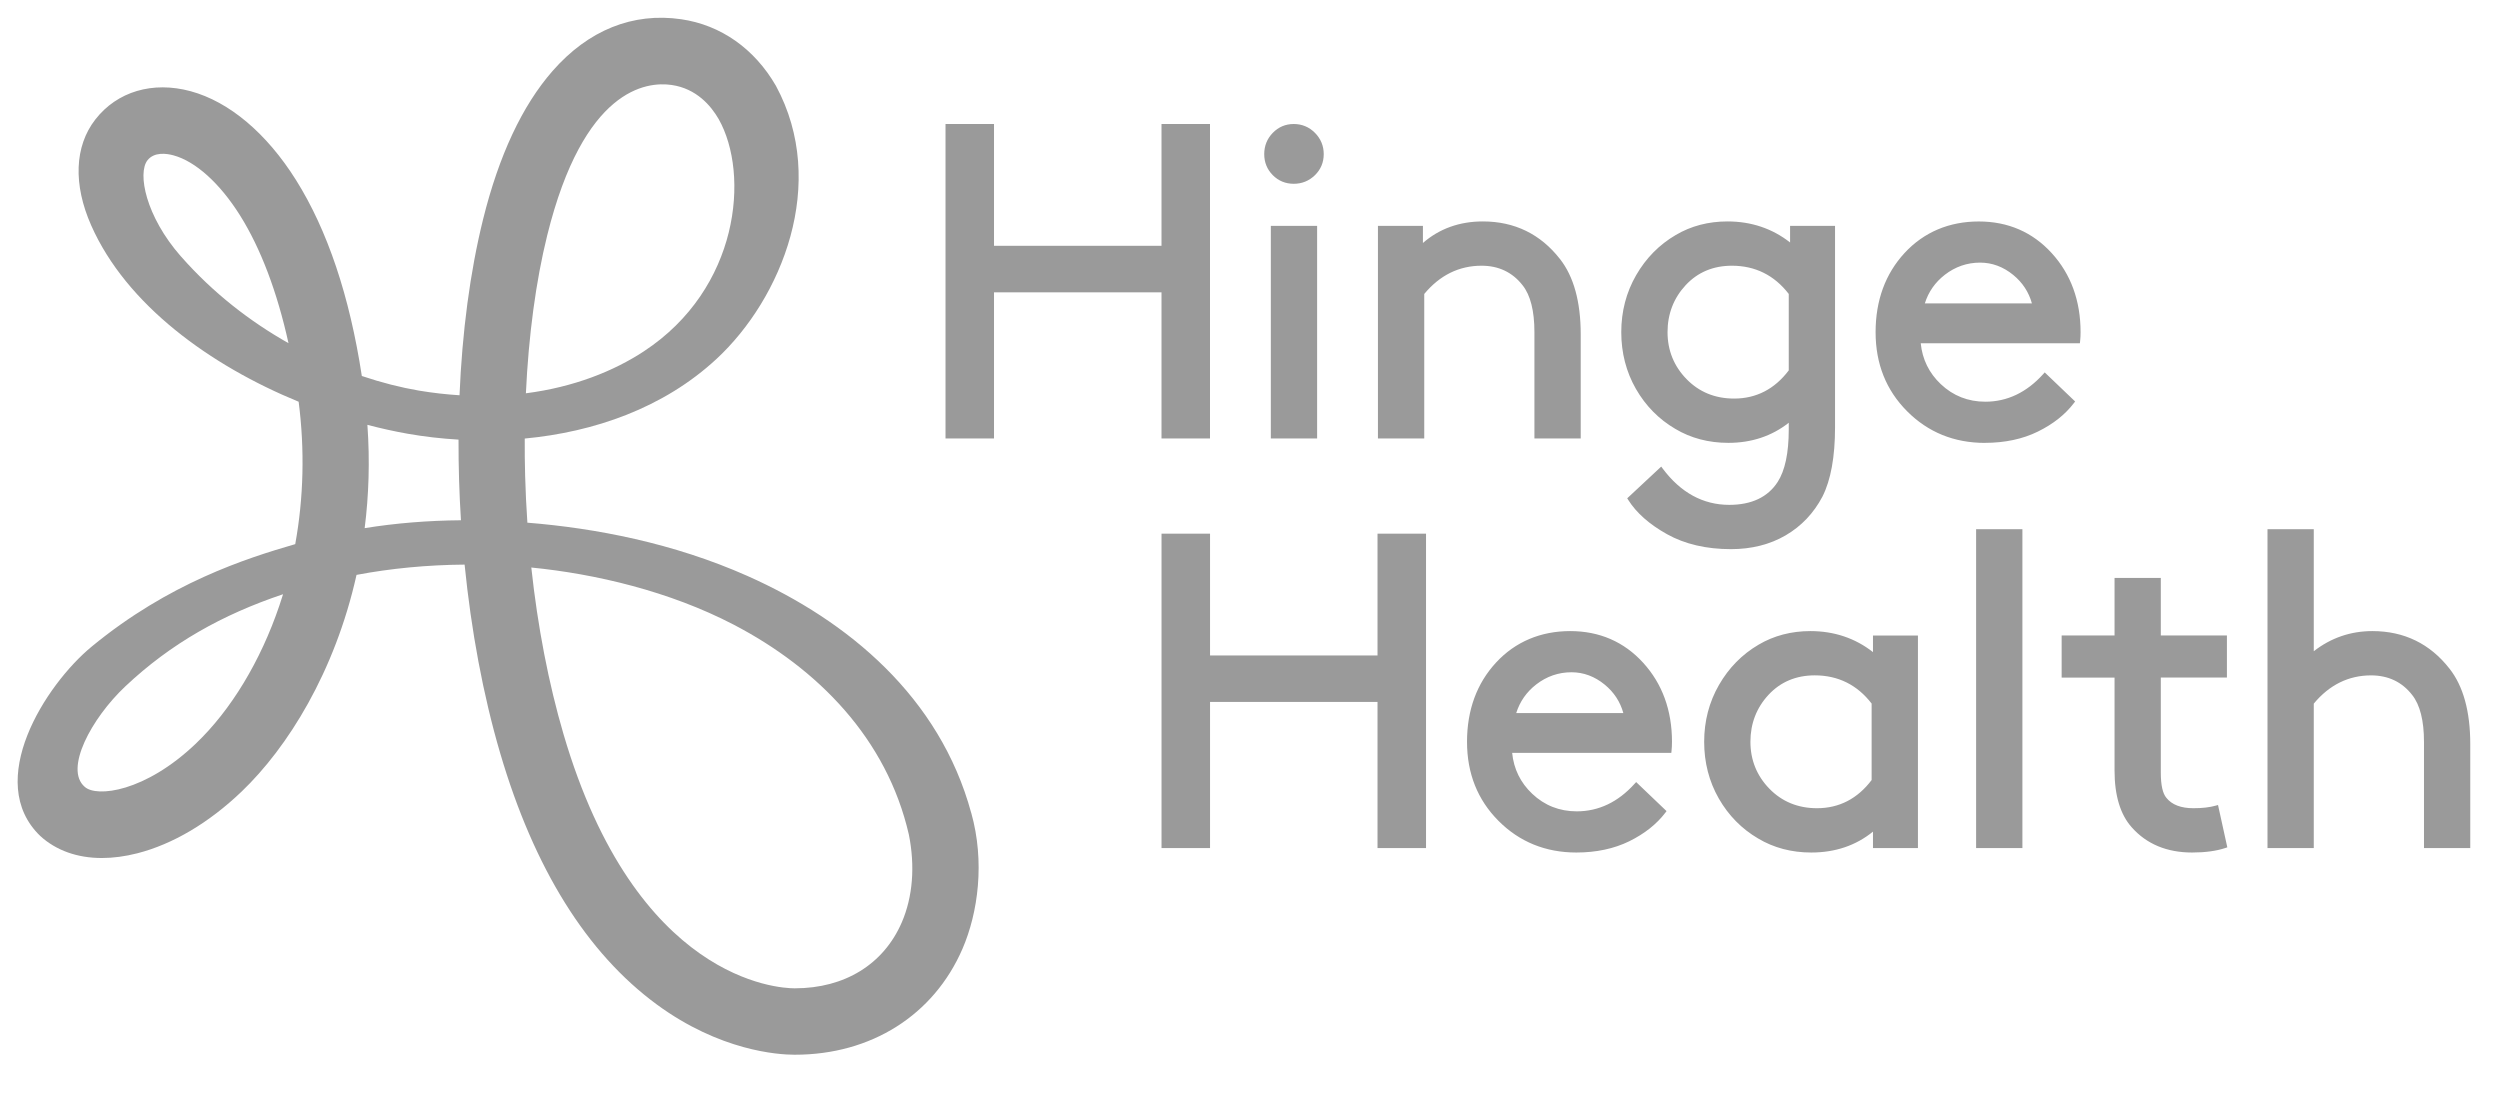
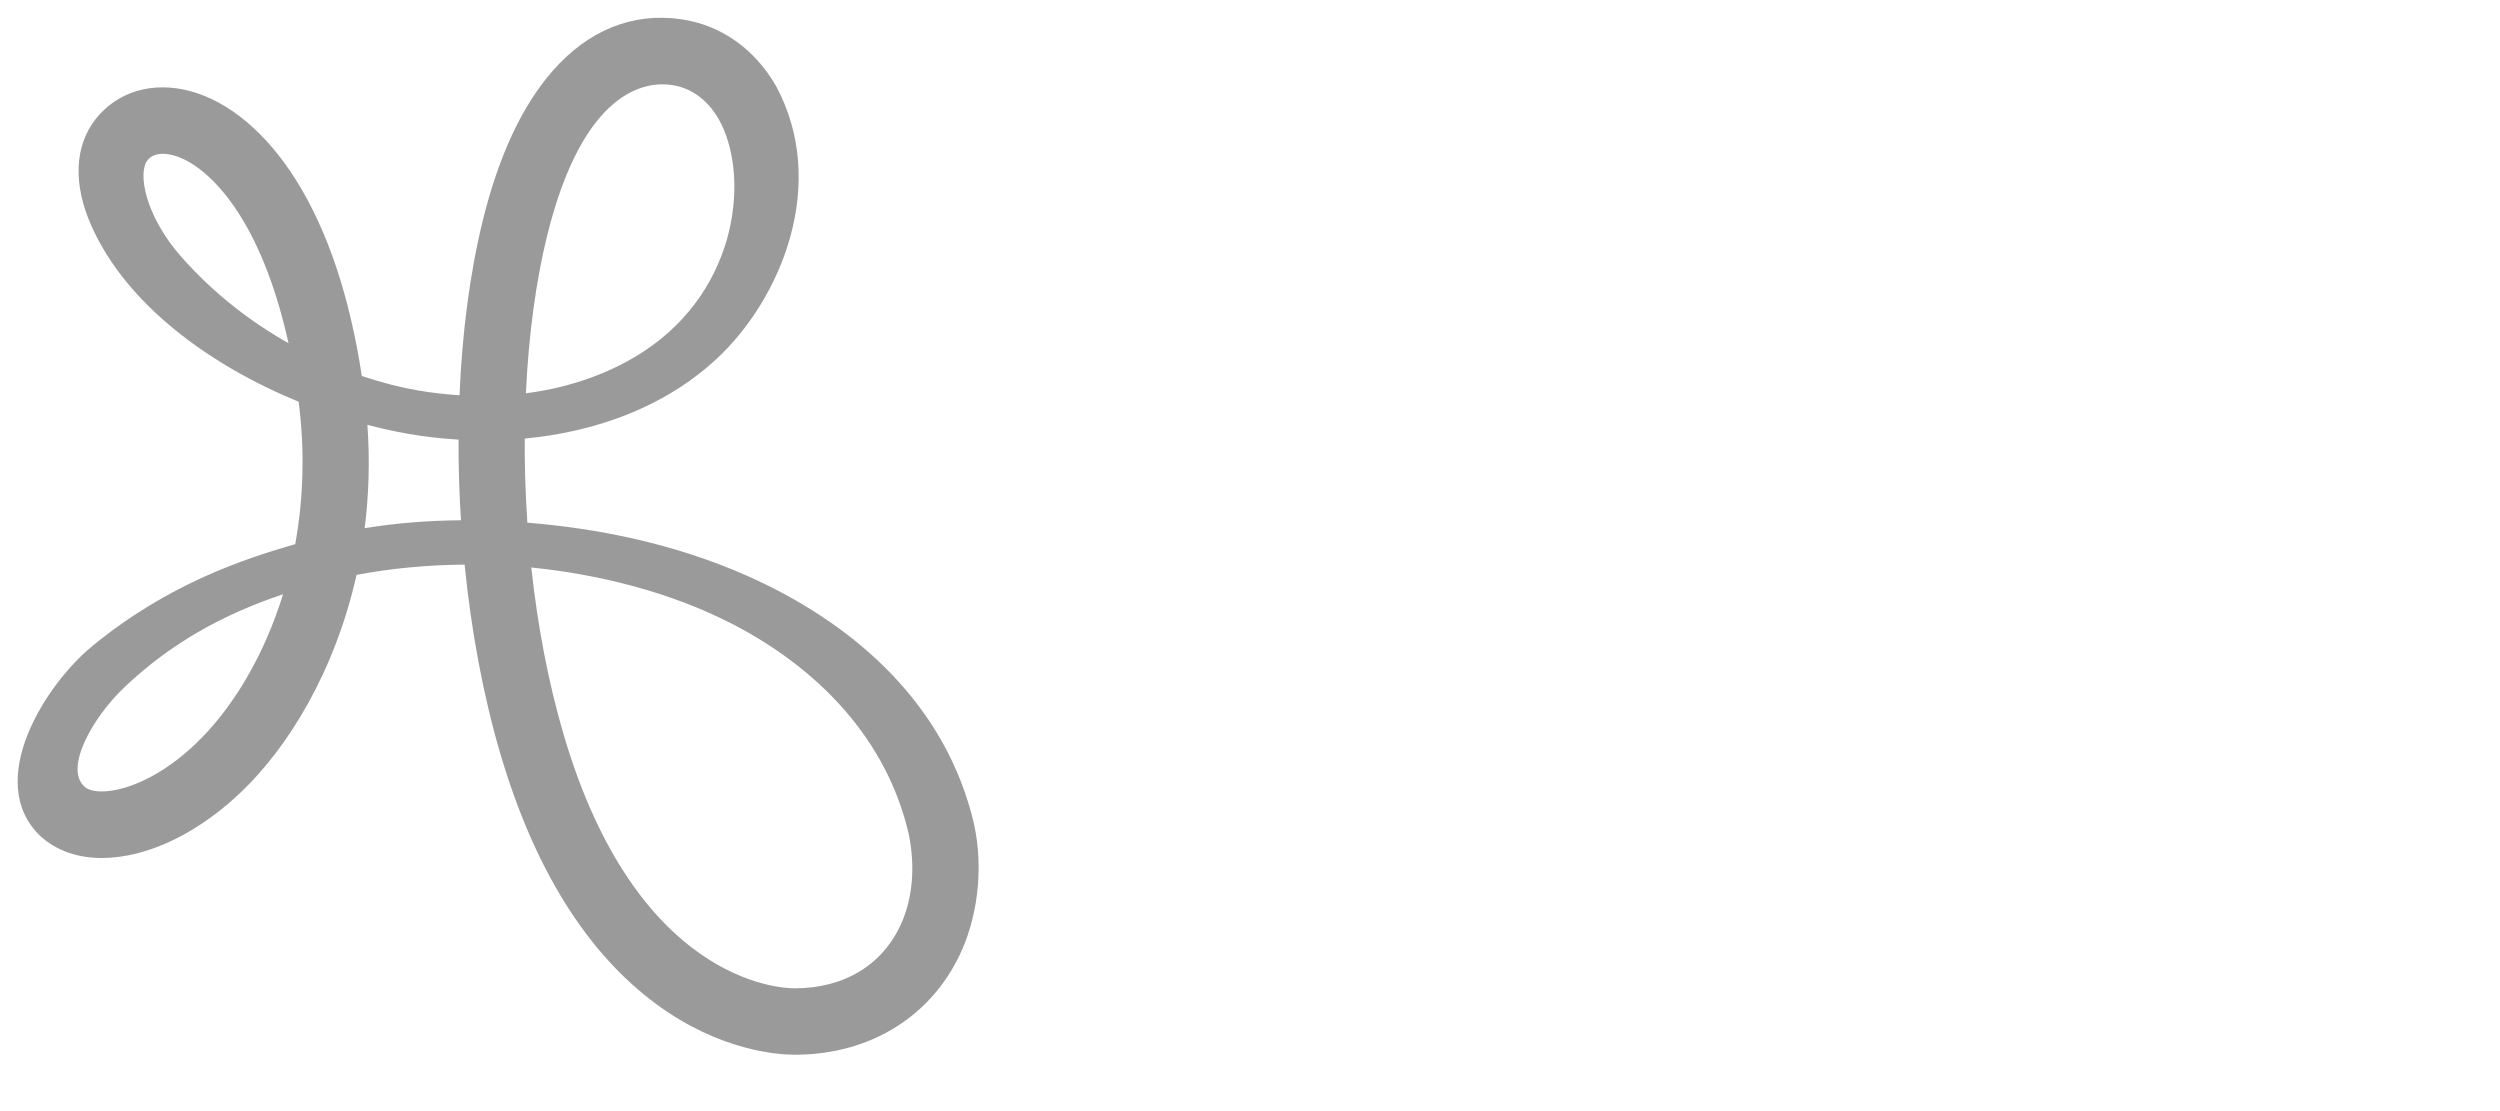
<svg xmlns="http://www.w3.org/2000/svg" width="126" height="56" viewBox="0 0 126 56" fill="none">
  <path d="M48.949 40.97C47.366 35.14 42.758 31.29 37.669 29.027C33.934 27.367 29.996 26.617 26.58 26.343C26.527 25.562 26.488 24.776 26.467 23.985C26.449 23.355 26.444 22.727 26.447 22.103C29.927 21.776 33.436 20.574 36.119 18.084C39.39 15.047 41.767 9.242 39.107 4.326C38.026 2.453 36.33 1.261 34.334 0.97C31.896 0.615 29.651 1.518 27.846 3.581C26.32 5.326 25.144 7.839 24.348 11.051C23.686 13.724 23.292 16.755 23.16 19.921C22.5 19.88 21.819 19.804 21.115 19.687C20.205 19.531 19.235 19.287 18.236 18.95C17.621 14.927 16.507 11.604 14.918 9.072C13.438 6.714 11.553 5.125 9.607 4.597C7.698 4.079 5.904 4.61 4.807 6.019C3.75 7.376 3.687 9.305 4.595 11.357C6.367 15.367 10.603 18.424 15.052 20.248C15.363 22.664 15.303 25.096 14.88 27.424C12.373 28.151 8.51 29.388 4.631 32.58C2.275 34.518 -0.815 39.392 2.028 42.133C2.832 42.867 3.902 43.244 5.135 43.244C5.699 43.244 6.299 43.165 6.922 43.006C8.713 42.546 10.53 41.471 12.177 39.895C14.496 37.678 16.876 33.872 17.969 28.974C19.704 28.646 21.539 28.471 23.416 28.456C23.748 31.771 24.346 35.018 25.208 37.955C26.916 43.77 29.572 48.034 33.104 50.627C36.291 52.966 39.211 53.156 40.03 53.158H40.062C43.905 53.158 47.059 51.166 48.507 47.824C49.298 45.998 49.643 43.432 48.951 40.969L48.949 40.97ZM33.854 4.283C35.095 4.464 35.828 5.32 36.223 6.005C37.787 8.78 37.27 14.543 32.449 17.708C30.937 18.7 28.934 19.51 26.505 19.822C26.641 16.913 27.007 14.175 27.58 11.86C29.412 4.463 32.578 4.097 33.854 4.283ZM9.121 12.927C7.337 10.896 6.925 8.73 7.431 8.081C7.771 7.645 8.395 7.735 8.737 7.828C9.856 8.131 11.08 9.235 12.097 10.855C13.142 12.521 13.97 14.715 14.54 17.296C12.623 16.215 10.744 14.773 9.123 12.926L9.121 12.927ZM9.879 37.47C7.312 39.925 4.863 40.199 4.27 39.656C3.229 38.766 4.606 36.206 6.313 34.596C8.609 32.431 11.204 30.977 14.266 29.949C14.207 30.141 14.146 30.333 14.08 30.523C13.133 33.318 11.641 35.785 9.879 37.469V37.47ZM18.379 26.618C18.587 24.977 18.647 23.237 18.517 21.412C19.208 21.594 19.891 21.744 20.555 21.862C21.376 22.006 22.233 22.106 23.11 22.157C23.106 23.503 23.146 24.863 23.232 26.221C21.574 26.235 19.944 26.366 18.38 26.618H18.379ZM45.449 46.49C44.535 48.601 42.571 49.811 40.06 49.811H40.038C39.231 49.809 32.049 49.429 28.403 37.009C27.648 34.435 27.099 31.584 26.778 28.603C30.017 28.924 33.737 29.798 36.97 31.479C41.22 33.691 44.697 37.229 45.806 42.06C46.125 43.647 46.008 45.199 45.449 46.49Z" fill="#9A9A9A" />
-   <path d="M60.984 6.25V22.097H58.54V14.732H50.098V22.097H47.654V6.25H50.098V12.388H58.54V6.25H60.984ZM64.05 11.384H66.383V22.097H64.05V11.384ZM65.205 9.263C65.618 9.263 65.977 9.117 66.272 8.83C66.567 8.542 66.716 8.184 66.716 7.768C66.716 7.352 66.567 6.992 66.273 6.695C65.979 6.4 65.62 6.25 65.205 6.25C64.791 6.25 64.436 6.401 64.148 6.696C63.861 6.992 63.717 7.353 63.717 7.768C63.717 8.183 63.862 8.54 64.149 8.829C64.436 9.117 64.791 9.263 65.205 9.263ZM74.67 13.392C73.537 13.392 72.566 13.871 71.782 14.816V22.097H69.448V11.384H71.715V12.246C72.543 11.525 73.559 11.16 74.736 11.16C76.335 11.16 77.642 11.798 78.623 13.055C79.316 13.935 79.668 15.213 79.668 16.852V22.097H77.335V16.741C77.335 15.67 77.135 14.876 76.738 14.377C76.228 13.724 75.533 13.392 74.67 13.392ZM84.431 21.613C85.215 22.083 86.117 22.32 87.11 22.32C88.276 22.32 89.298 21.98 90.153 21.307V21.651C90.153 22.828 89.965 23.717 89.594 24.291C89.099 25.057 88.278 25.445 87.154 25.445C85.835 25.445 84.706 24.829 83.799 23.615L83.725 23.516L82.012 25.114L82.061 25.192C82.47 25.845 83.13 26.429 84.023 26.926C84.916 27.424 86 27.677 87.243 27.677C88.279 27.677 89.207 27.443 89.998 26.981C90.79 26.519 91.413 25.862 91.852 25.027C92.273 24.195 92.486 23.023 92.486 21.539V11.384H90.22V12.22C89.322 11.516 88.263 11.16 87.065 11.16C86.102 11.16 85.223 11.39 84.455 11.846C83.627 12.33 82.955 13.012 82.46 13.872C81.963 14.734 81.712 15.698 81.712 16.741C81.712 17.783 81.96 18.744 82.449 19.598C82.938 20.451 83.605 21.13 84.431 21.613ZM84.958 14.372C85.562 13.722 86.347 13.392 87.288 13.392C88.461 13.392 89.426 13.871 90.153 14.814V18.668C89.441 19.611 88.514 20.088 87.399 20.088C86.441 20.088 85.635 19.758 85.001 19.106C84.366 18.455 84.044 17.659 84.044 16.741C84.044 15.822 84.352 15.025 84.958 14.372ZM102.71 21.751C101.942 22.129 101.044 22.32 100.04 22.32V22.322C98.49 22.322 97.17 21.785 96.118 20.727C95.064 19.669 94.53 18.34 94.53 16.742C94.53 15.143 95.022 13.8 95.993 12.748C96.965 11.695 98.251 11.162 99.729 11.162C101.206 11.162 102.444 11.7 103.41 12.761C104.373 13.819 104.861 15.158 104.861 16.742C104.861 16.907 104.853 17.061 104.837 17.2L104.826 17.3H96.805C96.885 18.108 97.224 18.801 97.816 19.361C98.436 19.948 99.191 20.246 100.061 20.246C101.164 20.246 102.145 19.778 102.978 18.854L103.054 18.769L104.586 20.234L104.526 20.313C104.089 20.89 103.478 21.374 102.71 21.751ZM99.795 13.236C99.142 13.236 98.545 13.443 98.019 13.849H98.02C97.532 14.226 97.194 14.71 97.012 15.29H102.408C102.251 14.722 101.936 14.241 101.469 13.858C100.966 13.446 100.403 13.236 99.795 13.236ZM71.872 42.743V26.896H69.427V33.034H60.986V26.896H58.541V42.743H60.986V35.378H69.427V42.743H71.872ZM84.268 37.387C84.268 37.552 84.26 37.706 84.245 37.845V37.846L84.234 37.946H76.213C76.292 38.754 76.632 39.447 77.224 40.007C77.843 40.594 78.599 40.892 79.469 40.892C80.571 40.892 81.552 40.425 82.385 39.5L82.462 39.416L83.994 40.88L83.934 40.959C83.496 41.536 82.884 42.02 82.118 42.398C81.35 42.775 80.451 42.967 79.447 42.967C77.898 42.967 76.578 42.43 75.525 41.372C74.472 40.314 73.938 38.986 73.938 37.387C73.938 35.787 74.43 34.445 75.4 33.394C76.373 32.34 77.659 31.807 79.136 31.807C80.614 31.807 81.851 32.344 82.818 33.406C83.781 34.464 84.268 35.803 84.268 37.387ZM77.427 34.495C76.939 34.872 76.602 35.356 76.418 35.936L76.419 35.937H81.816C81.659 35.369 81.344 34.888 80.877 34.505C80.374 34.092 79.811 33.882 79.203 33.882C78.55 33.882 77.952 34.089 77.427 34.495ZM94.398 32.866C93.501 32.163 92.441 31.807 91.243 31.807C90.279 31.807 89.401 32.038 88.633 32.492C87.805 32.976 87.133 33.658 86.638 34.519C86.141 35.38 85.89 36.345 85.89 37.387C85.89 38.428 86.138 39.39 86.627 40.244C87.115 41.097 87.783 41.776 88.609 42.259C89.393 42.729 90.294 42.967 91.287 42.967C92.495 42.967 93.54 42.613 94.398 41.914V42.743H96.664V32.03H94.398V32.866ZM94.331 39.313C93.619 40.256 92.692 40.734 91.576 40.734C90.619 40.734 89.812 40.403 89.178 39.752C88.543 39.1 88.221 38.303 88.221 37.386C88.221 36.468 88.528 35.67 89.135 35.017C89.739 34.367 90.523 34.038 91.464 34.038C92.64 34.038 93.603 34.516 94.33 35.459V39.313H94.331ZM99.596 26.673H101.929V42.743H99.596V26.673ZM103.907 34.15H106.573V38.837C106.573 40.095 106.866 41.059 107.444 41.702C108.189 42.541 109.211 42.967 110.482 42.967C111.142 42.967 111.707 42.89 112.161 42.738L112.257 42.706L111.788 40.572L111.674 40.604C111.375 40.69 110.996 40.734 110.549 40.734C109.922 40.734 109.464 40.559 109.189 40.214C109.001 39.998 108.905 39.572 108.905 38.948V34.149H112.237V32.029H108.905V29.127H106.573V32.029H103.907V34.149V34.15ZM119.502 34.039C118.371 34.039 117.398 34.517 116.614 35.463V42.743H114.282V26.673H116.614V32.822C117.478 32.148 118.471 31.807 119.569 31.807C121.168 31.807 122.475 32.444 123.456 33.702C124.149 34.581 124.501 35.859 124.501 37.498V42.743H122.169V37.387C122.169 36.316 121.968 35.522 121.571 35.023C121.061 34.37 120.366 34.039 119.502 34.039Z" fill="#9A9A9A" />
</svg>